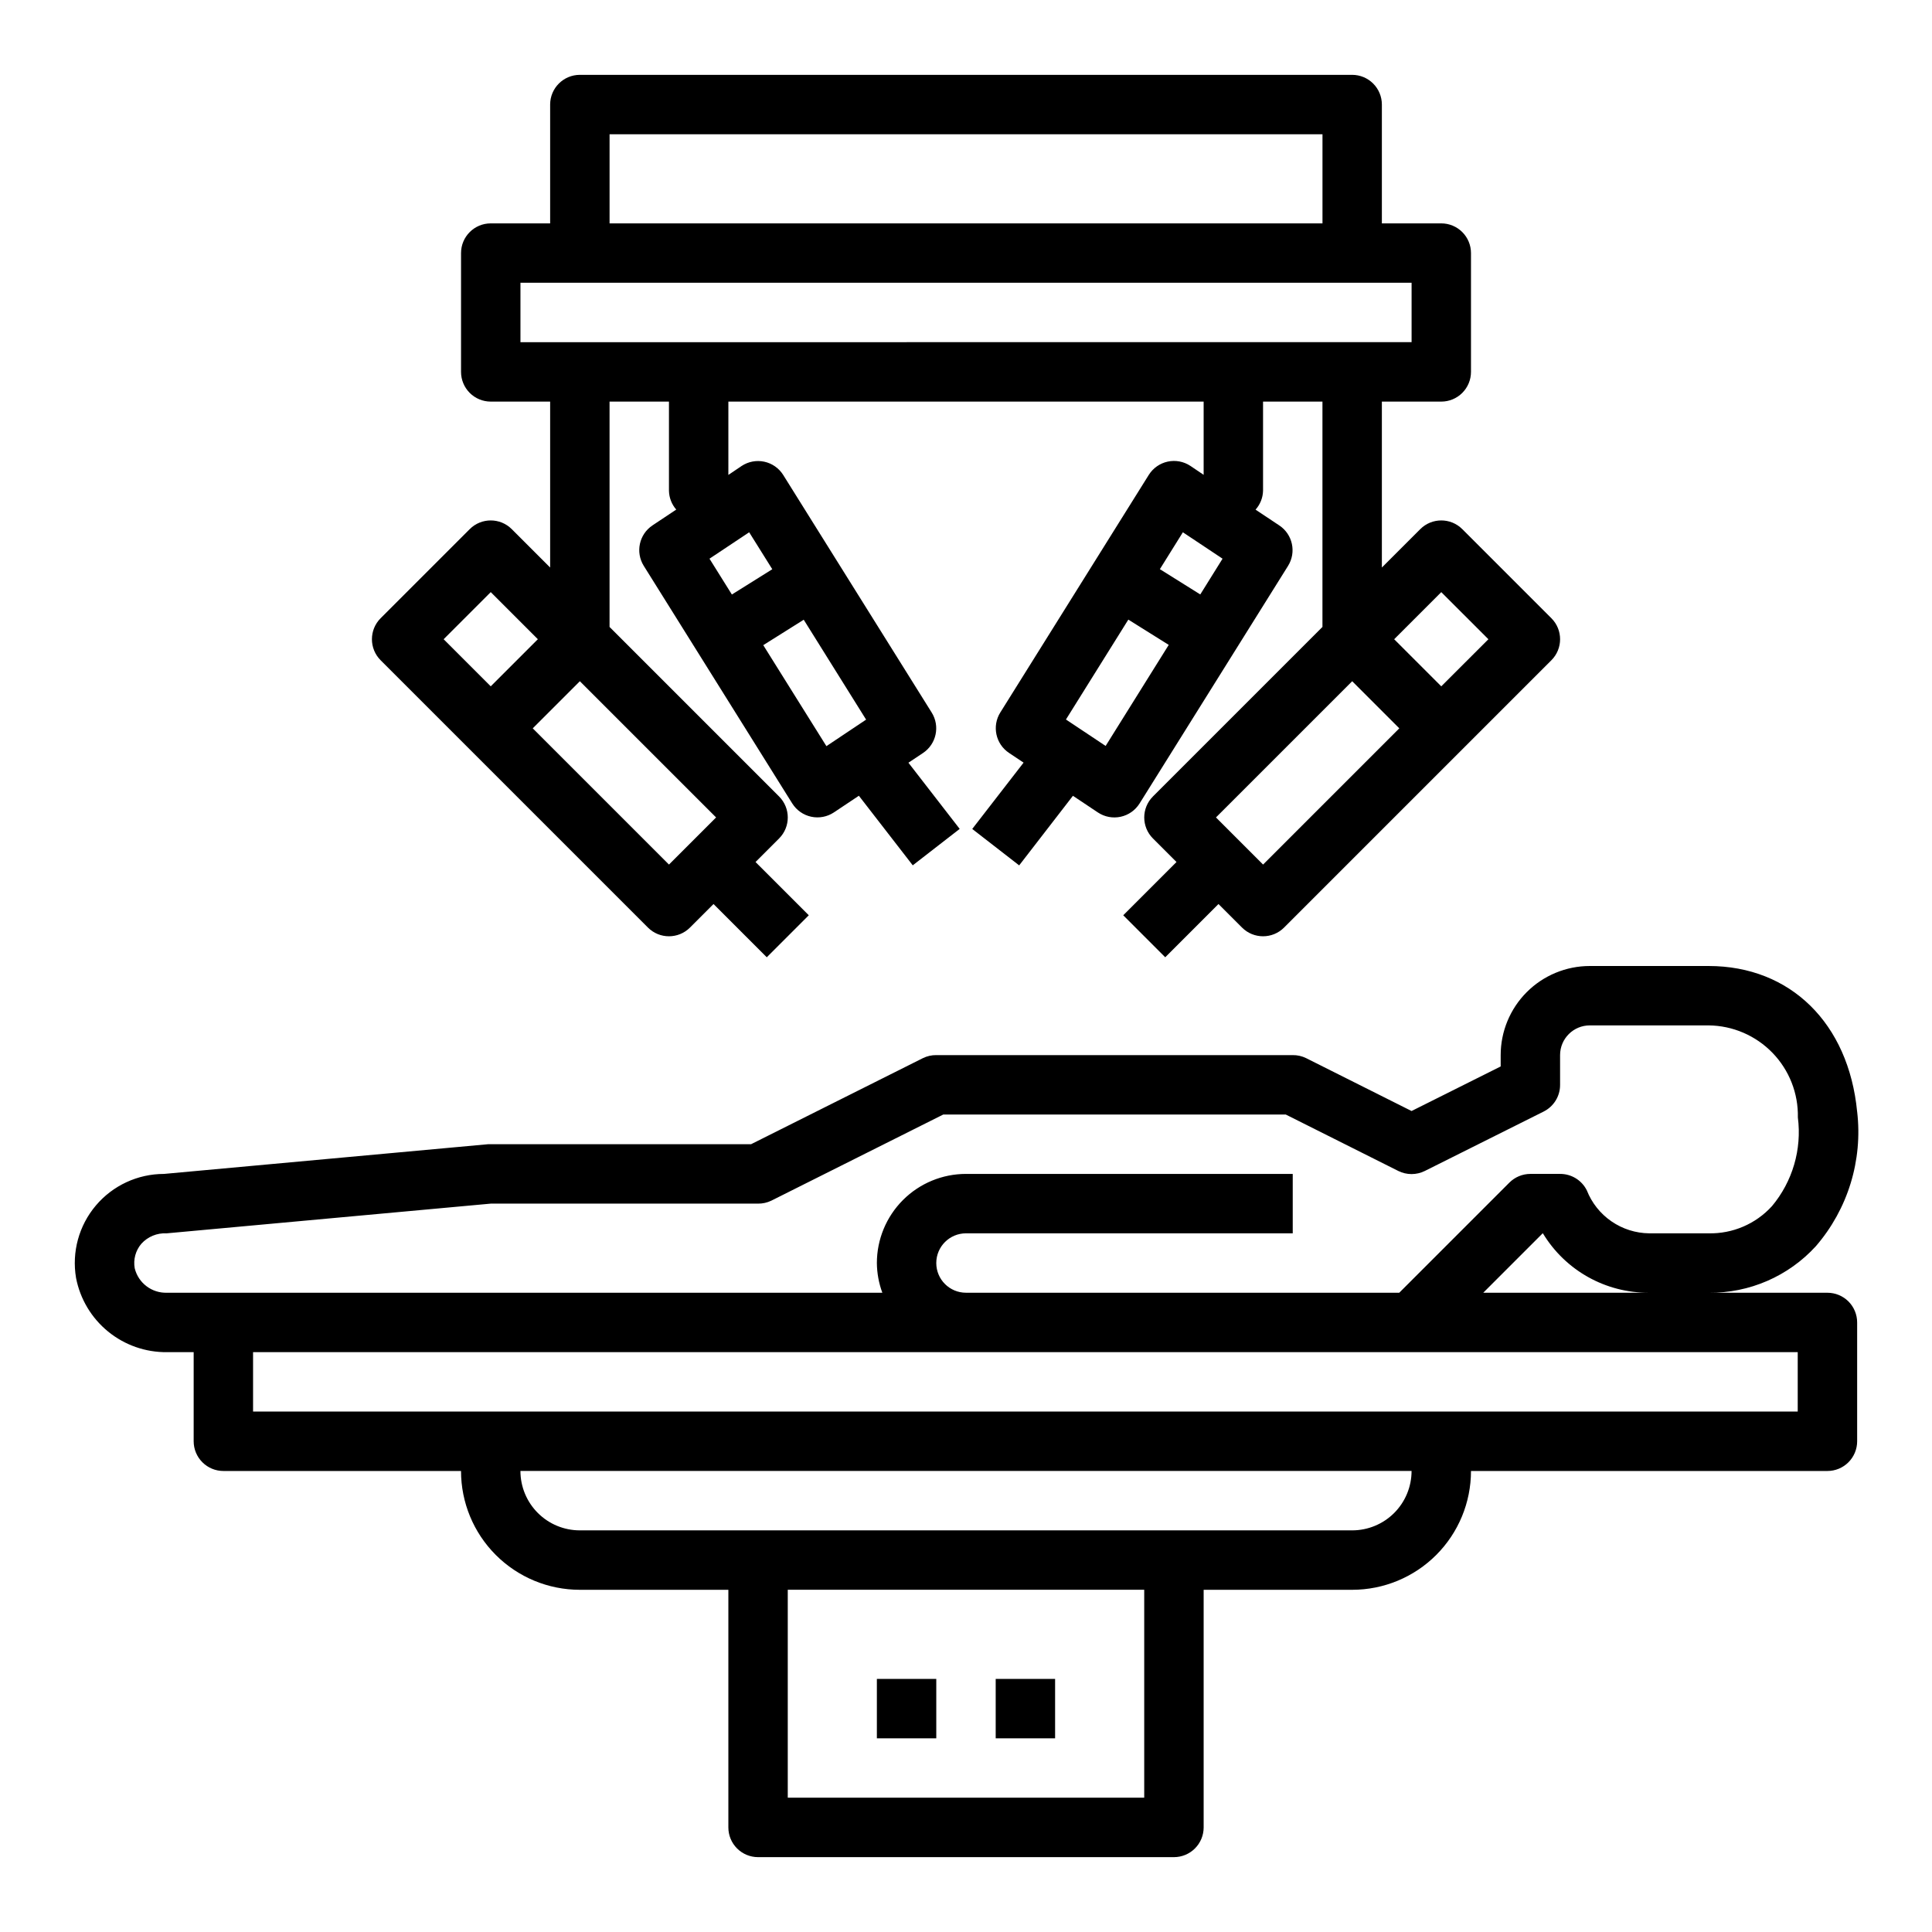
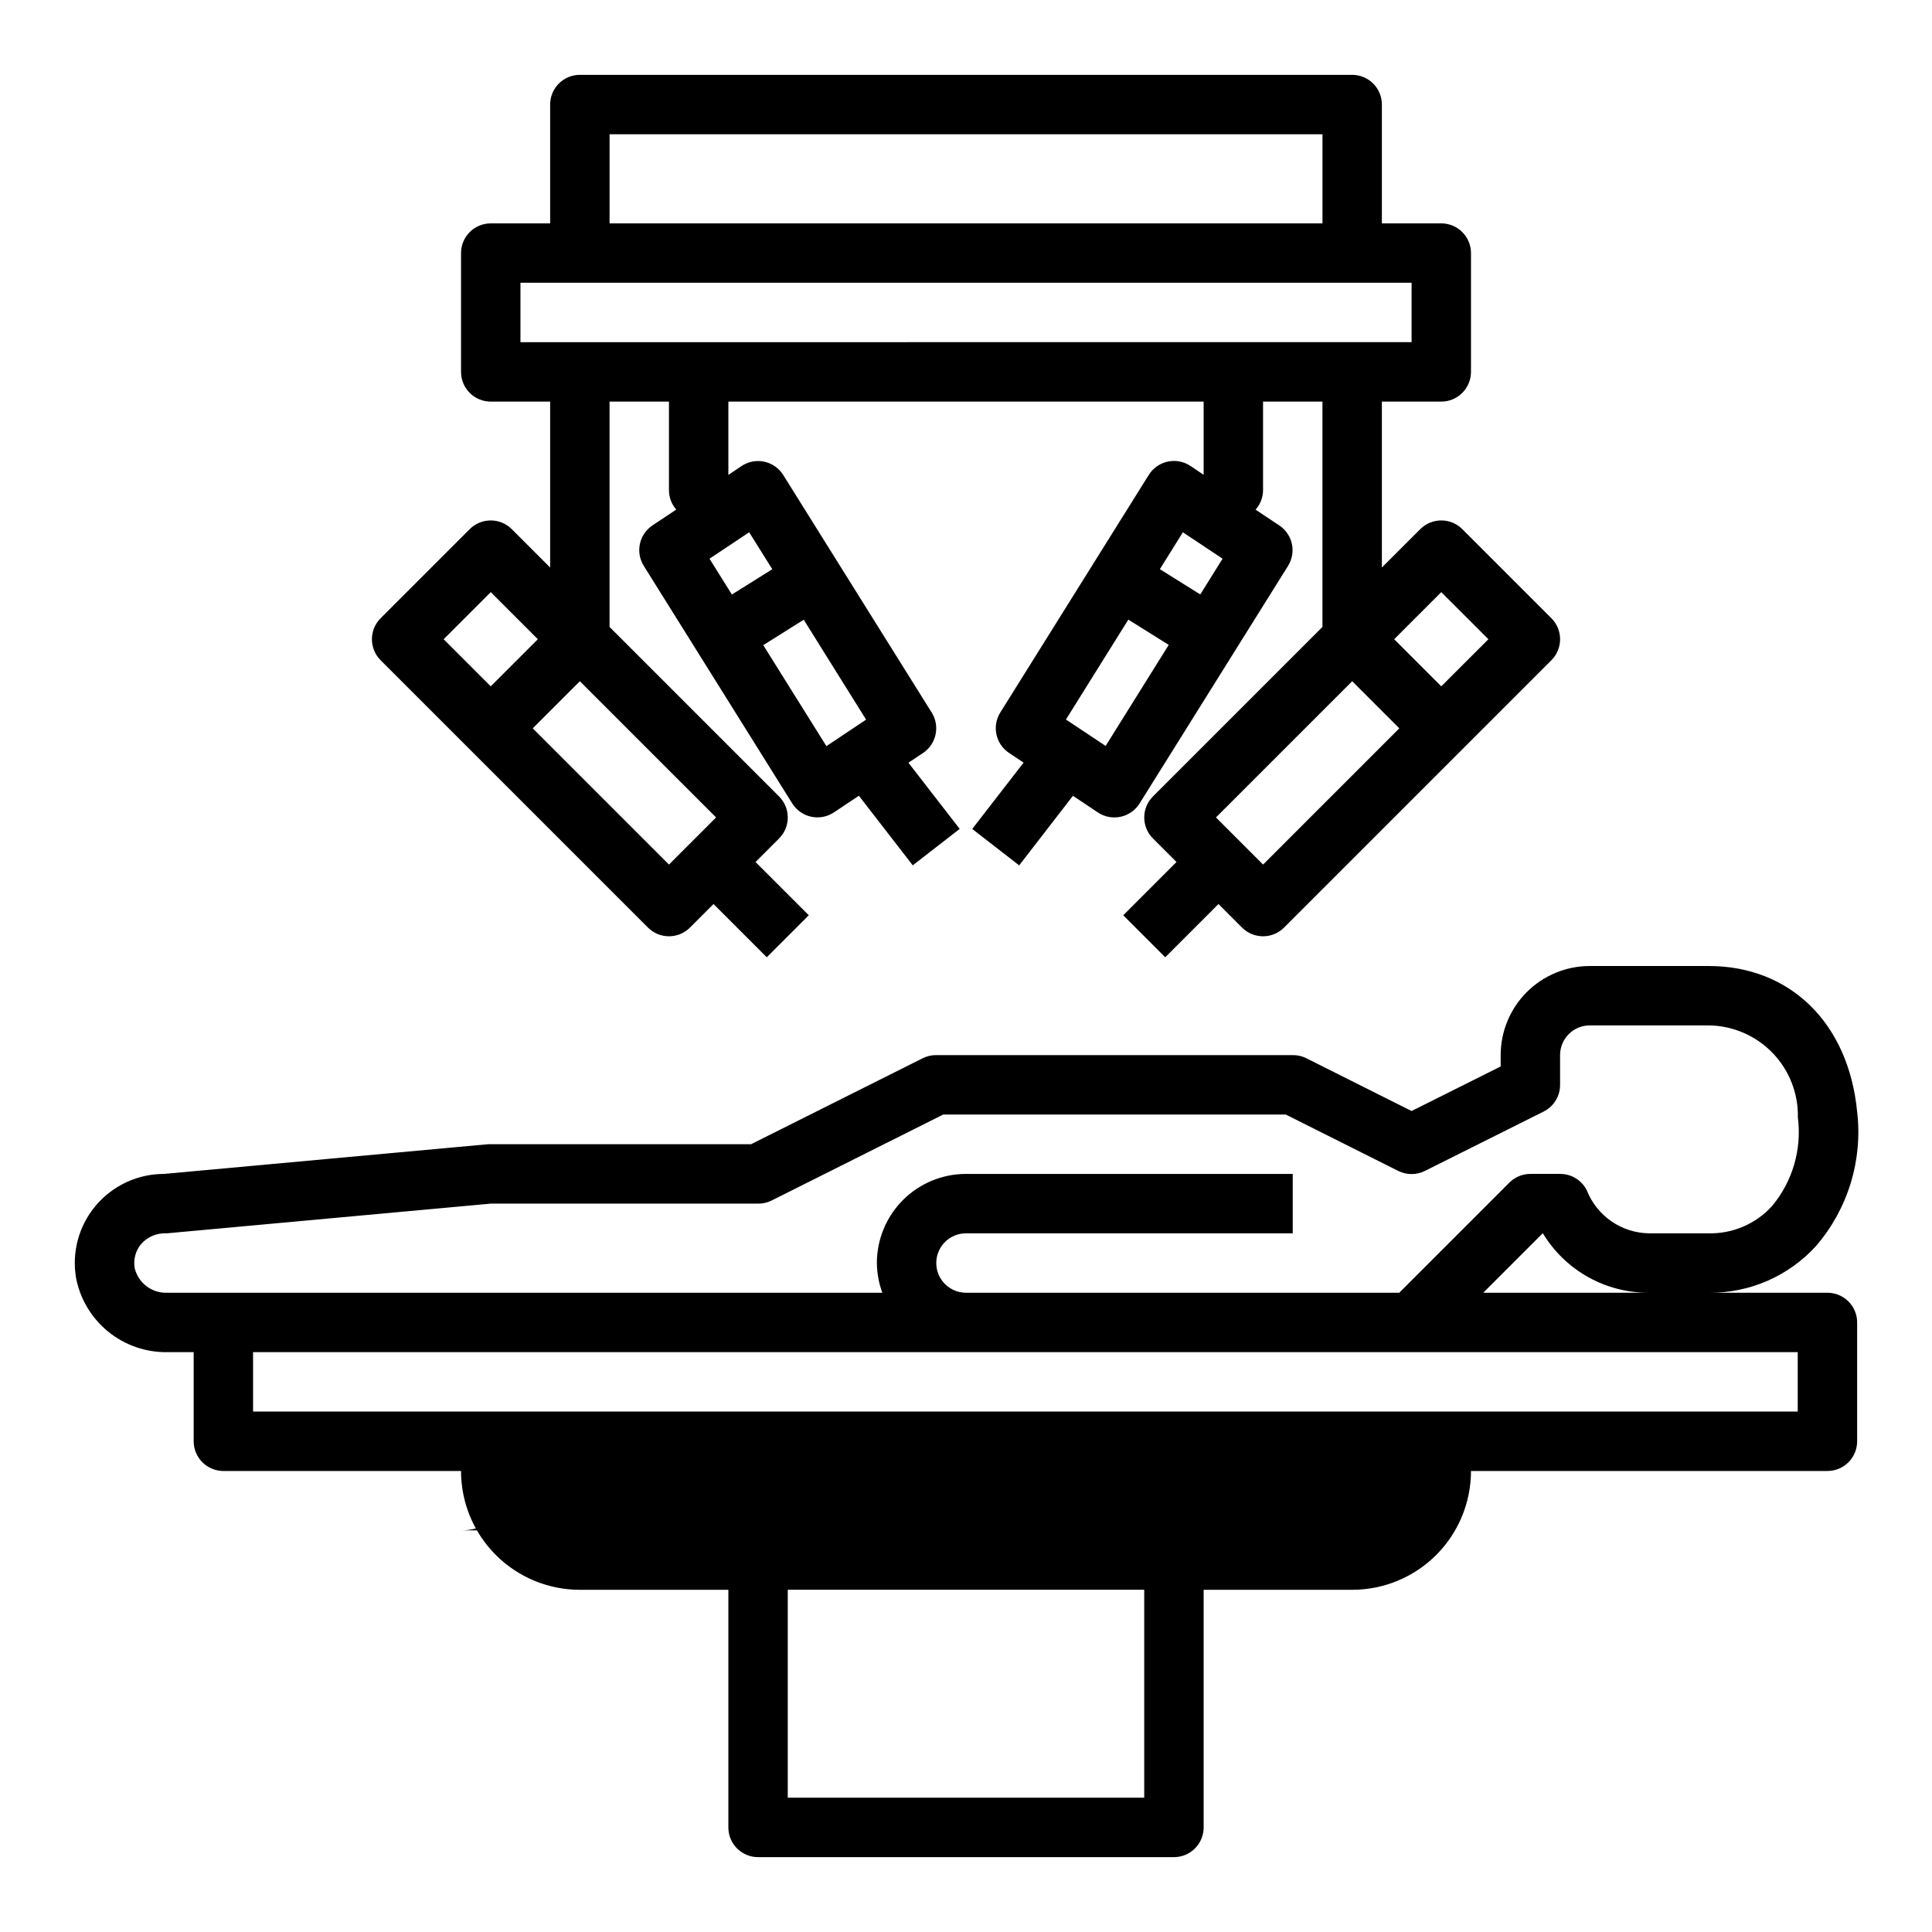
<svg xmlns="http://www.w3.org/2000/svg" fill="#000000" width="800px" height="800px" version="1.1" viewBox="144 144 512 512">
  <g>
-     <path d="m636.16 438.61c-2.269-23.457-17.707-38.609-39.359-38.609h-31.488c-6.266 0-12.273 2.488-16.699 6.914-4.43 4.43-6.918 10.438-6.918 16.699v3.008l-23.617 11.809-27.969-14.027c-1.098-0.531-2.301-0.801-3.519-0.789h-94.465c-1.215-0.012-2.422 0.258-3.516 0.789l-45.574 22.828h-69.707l-85.875 7.871c-6.953-0.004-13.555 3.059-18.047 8.367s-6.414 12.328-5.254 19.188c1.078 5.59 4.082 10.621 8.496 14.219 4.41 3.598 9.949 5.531 15.641 5.461h7.035v23.617-0.004c0 2.09 0.832 4.09 2.309 5.566 1.477 1.477 3.477 2.309 5.566 2.309h62.977c0 8.352 3.316 16.359 9.223 22.266 5.902 5.902 13.914 9.223 22.266 9.223h39.359v62.977c0 2.086 0.828 4.09 2.305 5.566 1.477 1.473 3.477 2.305 5.566 2.305h110.21c2.09 0 4.09-0.832 5.566-2.305 1.477-1.477 2.309-3.481 2.309-5.566v-62.977h39.359c8.352 0 16.359-3.32 22.266-9.223 5.902-5.906 9.223-13.914 9.223-22.266h94.465c2.086 0 4.09-0.832 5.566-2.309 1.473-1.477 2.305-3.477 2.305-5.566v-31.488c0-2.086-0.832-4.09-2.305-5.566-1.477-1.473-3.481-2.305-5.566-2.305h-31.488c10.801 0.125 21.141-4.363 28.426-12.344 8.477-9.82 12.445-22.75 10.934-35.637zm-188.93 181.8h-94.465v-55.102h94.465zm55.105-70.848h-204.67c-4.176 0-8.184-1.656-11.133-4.609-2.953-2.953-4.613-6.957-4.613-11.133h236.16c0 4.176-1.656 8.18-4.609 11.133s-6.957 4.609-11.133 4.609zm118.08-47.23v15.742h-409.35v-15.742zm-83.336-15.746 15.742-15.742h0.059c5.953 9.852 16.66 15.832 28.172 15.742zm76.492-22.93c-4.289 4.707-10.406 7.328-16.773 7.188h-15.746c-3.574-0.039-7.059-1.145-10.004-3.176-2.945-2.027-5.215-4.887-6.527-8.215-1.34-2.684-4.086-4.371-7.086-4.356h-7.871c-2.086 0-4.09 0.832-5.566 2.309l-29.18 29.18h-114.82c-4.348 0-7.875-3.523-7.875-7.871s3.527-7.871 7.875-7.871h86.59v-15.746h-86.59c-6.266 0-12.273 2.488-16.699 6.918-4.43 4.43-6.918 10.438-6.918 16.699 0.027 2.688 0.516 5.352 1.449 7.871h-189.54c-4.043 0.148-7.633-2.562-8.59-6.492-0.41-2.312 0.23-4.684 1.75-6.473 1.703-1.895 4.176-2.914 6.723-2.777l85.875-7.871h70.848c1.219 0.012 2.422-0.258 3.519-0.789l45.57-22.828h90.75l29.828 14.957h-0.004c2.215 1.105 4.824 1.105 7.039 0l31.488-15.742v-0.004c2.68-1.34 4.371-4.086 4.352-7.082v-7.875c0-4.348 3.527-7.871 7.875-7.871h31.488c6.383 0.062 12.477 2.68 16.922 7.266 4.441 4.582 6.867 10.754 6.731 17.137 1.086 8.457-1.406 16.98-6.879 23.516z" />
-     <path d="m376.38 588.93h15.742v15.742h-15.742z" />
-     <path d="m407.87 588.93h15.742v15.742h-15.742z" />
+     <path d="m636.16 438.61c-2.269-23.457-17.707-38.609-39.359-38.609h-31.488c-6.266 0-12.273 2.488-16.699 6.914-4.43 4.43-6.918 10.438-6.918 16.699v3.008l-23.617 11.809-27.969-14.027c-1.098-0.531-2.301-0.801-3.519-0.789h-94.465c-1.215-0.012-2.422 0.258-3.516 0.789l-45.574 22.828h-69.707l-85.875 7.871c-6.953-0.004-13.555 3.059-18.047 8.367s-6.414 12.328-5.254 19.188c1.078 5.59 4.082 10.621 8.496 14.219 4.41 3.598 9.949 5.531 15.641 5.461h7.035v23.617-0.004c0 2.09 0.832 4.09 2.309 5.566 1.477 1.477 3.477 2.309 5.566 2.309h62.977c0 8.352 3.316 16.359 9.223 22.266 5.902 5.902 13.914 9.223 22.266 9.223h39.359v62.977c0 2.086 0.828 4.09 2.305 5.566 1.477 1.473 3.477 2.305 5.566 2.305h110.21c2.09 0 4.09-0.832 5.566-2.305 1.477-1.477 2.309-3.481 2.309-5.566v-62.977h39.359c8.352 0 16.359-3.32 22.266-9.223 5.902-5.906 9.223-13.914 9.223-22.266h94.465c2.086 0 4.09-0.832 5.566-2.309 1.473-1.477 2.305-3.477 2.305-5.566v-31.488c0-2.086-0.832-4.09-2.305-5.566-1.477-1.473-3.481-2.305-5.566-2.305h-31.488c10.801 0.125 21.141-4.363 28.426-12.344 8.477-9.82 12.445-22.75 10.934-35.637zm-188.93 181.8h-94.465v-55.102h94.465zm55.105-70.848h-204.67c-4.176 0-8.184-1.656-11.133-4.609-2.953-2.953-4.613-6.957-4.613-11.133c0 4.176-1.656 8.18-4.609 11.133s-6.957 4.609-11.133 4.609zm118.08-47.23v15.742h-409.35v-15.742zm-83.336-15.746 15.742-15.742h0.059c5.953 9.852 16.66 15.832 28.172 15.742zm76.492-22.93c-4.289 4.707-10.406 7.328-16.773 7.188h-15.746c-3.574-0.039-7.059-1.145-10.004-3.176-2.945-2.027-5.215-4.887-6.527-8.215-1.34-2.684-4.086-4.371-7.086-4.356h-7.871c-2.086 0-4.09 0.832-5.566 2.309l-29.18 29.18h-114.82c-4.348 0-7.875-3.523-7.875-7.871s3.527-7.871 7.875-7.871h86.59v-15.746h-86.59c-6.266 0-12.273 2.488-16.699 6.918-4.43 4.43-6.918 10.438-6.918 16.699 0.027 2.688 0.516 5.352 1.449 7.871h-189.54c-4.043 0.148-7.633-2.562-8.59-6.492-0.41-2.312 0.23-4.684 1.75-6.473 1.703-1.895 4.176-2.914 6.723-2.777l85.875-7.871h70.848c1.219 0.012 2.422-0.258 3.519-0.789l45.57-22.828h90.75l29.828 14.957h-0.004c2.215 1.105 4.824 1.105 7.039 0l31.488-15.742v-0.004c2.68-1.34 4.371-4.086 4.352-7.082v-7.875c0-4.348 3.527-7.871 7.875-7.871h31.488c6.383 0.062 12.477 2.68 16.922 7.266 4.441 4.582 6.867 10.754 6.731 17.137 1.086 8.457-1.406 16.98-6.879 23.516z" />
    <path d="m452.8 397.69 14.113-14.113 6.242 6.242c3.074 3.074 8.059 3.074 11.133 0l70.848-70.848c3.074-3.074 3.074-8.059 0-11.133l-23.617-23.617v0.004c-3.074-3.074-8.055-3.074-11.129 0l-10.18 10.176v-43.973h15.742c2.09 0 4.09-0.828 5.566-2.305s2.309-3.481 2.309-5.566v-31.488c0-2.09-0.832-4.09-2.309-5.566-1.477-1.477-3.477-2.305-5.566-2.305h-15.742v-31.488c0-2.09-0.828-4.09-2.305-5.566-1.477-1.477-3.481-2.309-5.566-2.309h-204.67c-4.348 0-7.875 3.527-7.875 7.875v31.488h-15.742c-4.348 0-7.871 3.523-7.871 7.871v31.488c0 2.086 0.828 4.09 2.305 5.566 1.477 1.477 3.477 2.305 5.566 2.305h15.742v43.973l-10.18-10.18 0.004 0.004c-3.074-3.074-8.059-3.074-11.133 0l-23.617 23.617v-0.004c-3.07 3.074-3.07 8.059 0 11.133l70.848 70.848c3.074 3.074 8.059 3.074 11.133 0l6.242-6.242 14.113 14.113 11.133-11.133-14.113-14.113 6.242-6.242c3.07-3.074 3.07-8.055 0-11.129l-44.926-44.926v-59.719h15.742v23.617c0.035 1.84 0.719 3.613 1.93 4.996l-6.297 4.195v0.004c-3.543 2.359-4.562 7.109-2.309 10.719l39.359 62.977h0.004c1.129 1.797 2.938 3.059 5.012 3.504 2.074 0.445 4.242 0.035 6.008-1.141l6.621-4.418 14.281 18.438 12.438-9.652-13.586-17.539 3.863-2.574c3.539-2.359 4.562-7.109 2.305-10.719l-39.359-62.977c-1.133-1.797-2.938-3.059-5.012-3.504-2.078-0.445-4.242-0.035-6.012 1.141l-3.504 2.363 0.004-19.43h125.95v19.406l-3.504-2.363c-1.77-1.176-3.934-1.586-6.008-1.141-2.078 0.445-3.883 1.707-5.016 3.504l-39.359 62.977c-2.254 3.609-1.234 8.359 2.309 10.719l3.863 2.574-13.609 17.578 12.438 9.652 14.246-18.438 6.621 4.418c1.77 1.176 3.934 1.586 6.008 1.141 2.078-0.445 3.883-1.707 5.016-3.504l39.359-62.977c2.258-3.609 1.234-8.359-2.309-10.719l-6.297-4.195c1.238-1.387 1.941-3.164 1.984-5.016v-23.617h15.742v59.719l-44.926 44.926h0.004c-3.074 3.074-3.074 8.055 0 11.129l6.242 6.242-14.113 14.113zm73.152-96.77 12.488 12.484-12.488 12.484-12.484-12.484zm-220.41-121.34h188.93v23.617h-188.93zm-43.973 133.82 12.484-12.484 12.484 12.484-12.484 12.484zm72.203 47.23-12.488 12.488-36.102-36.102 12.488-12.484zm23.223-52.395 16.531 26.473-10.52 7.031-16.734-26.766zm-14.457-23.176 6.125 9.793-10.707 6.699-5.934-9.492zm94.465 56.625-10.516-7.008 16.531-26.473 10.707 6.699zm25.082-40.148-10.707-6.699 6.094-9.777 10.516 7zm-180.16-66.855v-15.746h236.16v15.742zm220.42 89.852 12.484 12.484-36.102 36.102-12.484-12.488z" />
  </g>
</svg>